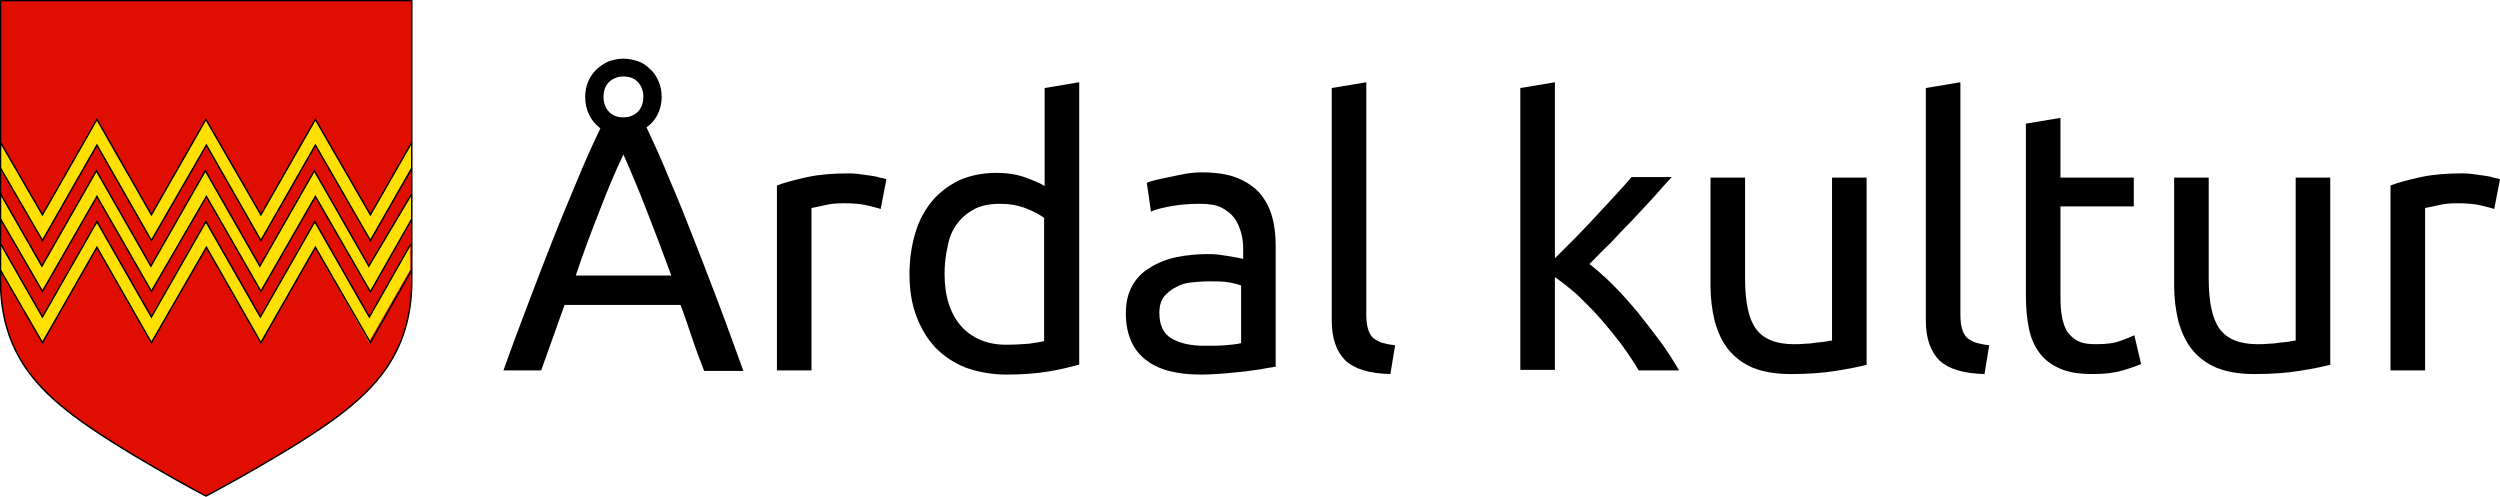
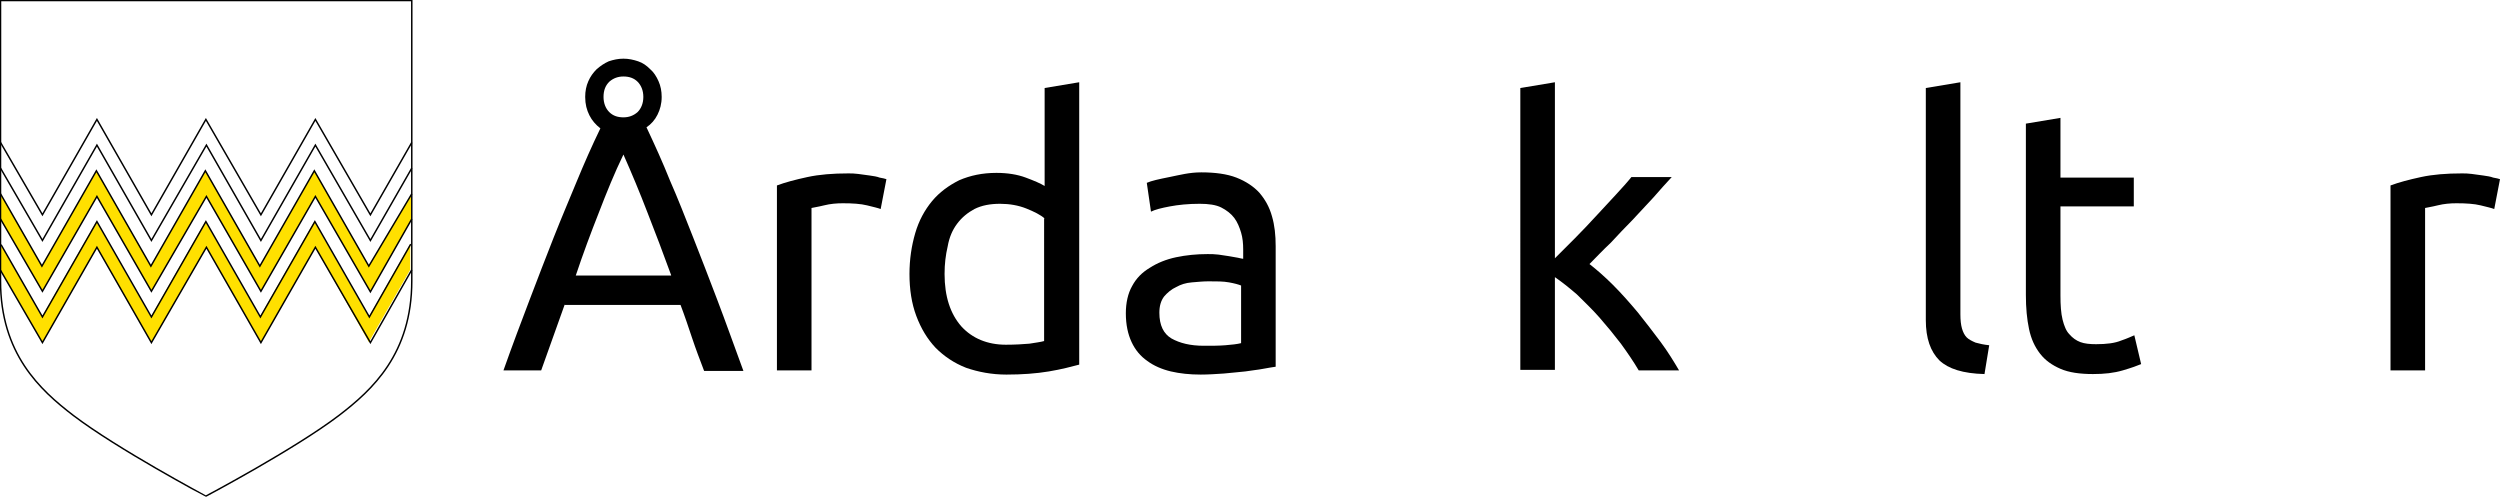
<svg xmlns="http://www.w3.org/2000/svg" xml:space="preserve" style="enable-background:new 0 0 477.2 94.8;" viewBox="0 0 477.2 94.8" y="0px" x="0px" id="Layer_1" version="1.1">
  <style type="text/css">
	.st0{fill-rule:evenodd;clip-rule:evenodd;fill:#E00E00;}
	.st1{fill-rule:evenodd;clip-rule:evenodd;fill:#FFE000;}
	.st2{fill:none;stroke:#000000;stroke-width:0.283;}
	.st3{fill:none;stroke:#000000;stroke-width:0.283;stroke-miterlimit:10;}
</style>
  <g>
    <g>
-       <path d="M14,79.3C7.6,74.4,0.1,67.5,0.1,53.6l0-53.5h78.5l0,53.5c0,13.9-7.5,20.8-13.9,25.7    c-8.4,6.4-25.4,15.4-25.4,15.4S22.4,85.7,14,79.3z" class="st0" id="path4524" />
-       <path d="M28.9,45.9L18.5,27.7L8.1,45.9L0.1,32.1v-4.9L8.1,41l10.4-18.2L28.9,41l10.4-18.2L49.8,41    l10.4-18.2L70.7,41l7.9-13.8v4.9l-7.9,13.8L60.2,27.7L49.8,45.9L39.4,27.7L28.9,45.9z" class="st1" id="path4604" />
      <path d="M28.9,65.4L18.5,47.2L8.1,65.4L0.1,51.5v-4.9l7.9,13.9l10.4-18.2l10.4,18.2l10.4-18.2    l10.4,18.2l10.4-18.2l10.4,18.2l7.9-13.9l0,4.9l-7.9,13.8L60.2,47.2L49.8,65.4L39.4,47.2L28.9,65.4z" class="st1" id="path4608" />
      <path d="M0.1,27.2L8.1,41l10.4-18.2L28.9,41l10.4-18.2L49.8,41l10.4-18.2L70.7,41l7.9-13.8 M78.6,32.1    l-7.9,13.8L60.2,27.7L49.8,45.9L39.4,27.7L28.9,45.9L18.5,27.7L8.1,45.9L0.1,32.1" class="st2" id="path4596" />
      <path d="M28.9,55.6L18.5,37.5L8.1,55.6L0.1,41.8V37l7.9,13.8l10.4-18.2l10.4,18.2l10.4-18.2l10.4,18.2    l10.4-18.2l10.4,18.2L78.6,37v4.8l-7.9,13.9L60.2,37.5L49.8,55.6L39.4,37.5L28.9,55.6z" class="st1" id="path4606" />
      <path d="M0.1,37l7.9,13.8l10.4-18.2l10.4,18.2l10.4-18.2l10.4,18.2l10.4-18.2l10.4,18.2L78.6,37     M78.6,41.8l-7.9,13.9L60.2,37.5L49.8,55.6L39.4,37.5L28.9,55.6L18.5,37.5L8.1,55.6L0.1,41.8" class="st2" id="path4598" />
      <path d="M0.2,46.7l7.9,13.8l10.4-18.2l10.4,18.2l10.4-18.2l10.4,18.2l10.4-18.2l10.4,18.2l7.9-13.9     M78.6,51.5l-7.9,13.9L60.2,47.2L49.8,65.4L39.4,47.2L28.9,65.4L18.5,47.2L8.1,65.4L0.1,51.6" class="st3" id="path4600" />
      <path d="M14,79.3C7.6,74.4,0.1,67.5,0.1,53.6l0-53.5h78.5l0,53.5c0,13.9-7.5,20.8-13.9,25.7    c-8.4,6.4-25.4,15.4-25.4,15.4S22.4,85.7,14,79.3z" class="st2" id="path4602" />
    </g>
    <g>
      <path d="M107.8,58.1l-4.5,12.6h-7.2c1.7-4.8,3.4-9.3,5-13.5c1.6-4.2,3.1-8.1,4.6-11.9c1.5-3.8,3-7.3,4.4-10.7    c1.4-3.4,2.9-6.8,4.5-10.1c-0.9-0.7-1.6-1.5-2.1-2.5c-0.5-1-0.8-2.1-0.8-3.5c0-1.1,0.2-2.1,0.6-3c0.4-0.9,0.9-1.6,1.6-2.3    c0.7-0.6,1.4-1.1,2.3-1.5c0.9-0.3,1.8-0.5,2.8-0.5s1.9,0.2,2.8,0.5c0.9,0.3,1.6,0.8,2.3,1.5c0.7,0.6,1.2,1.4,1.6,2.3    c0.4,0.9,0.6,1.9,0.6,3c0,1.3-0.3,2.4-0.8,3.4c-0.5,1-1.2,1.8-2.1,2.4c1.6,3.4,3.1,6.7,4.5,10.2c1.5,3.4,2.9,7,4.4,10.8    s3,7.7,4.6,11.9s3.2,8.7,5,13.6h-7.5c-0.8-2.1-1.6-4.2-2.3-6.3c-0.7-2.1-1.4-4.2-2.2-6.3H107.8z M128.1,52.5    c-1.5-4.1-3-8.1-4.5-11.9c-1.5-3.9-3-7.5-4.6-11.1c-1.7,3.5-3.2,7.2-4.7,11.1c-1.5,3.8-3,7.8-4.4,12H128.1z M122.8,18.5    c0-1.2-0.4-2.2-1.1-2.9c-0.7-0.7-1.6-1-2.7-1c-1,0-1.9,0.3-2.7,1c-0.7,0.7-1.1,1.6-1.1,2.9c0,1.2,0.4,2.2,1.1,2.9    c0.7,0.7,1.6,1,2.7,1c1,0,1.9-0.3,2.7-1C122.4,20.7,122.8,19.7,122.8,18.5z" />
      <path d="M161.9,33.1c0.6,0,1.2,0,1.9,0.1c0.7,0.1,1.5,0.2,2.2,0.3c0.7,0.1,1.4,0.2,1.9,0.4c0.6,0.1,1,0.2,1.3,0.3l-1.1,5.7    c-0.5-0.2-1.4-0.4-2.6-0.7c-1.2-0.3-2.8-0.4-4.6-0.4c-1.2,0-2.4,0.1-3.6,0.4c-1.2,0.3-2,0.4-2.4,0.5v31h-6.6V35.4    c1.6-0.6,3.5-1.1,5.8-1.6C156.4,33.3,159,33.1,161.9,33.1z" />
      <path d="M199.4,16.8l6.6-1.1v53.9c-1.5,0.4-3.4,0.9-5.8,1.3c-2.4,0.4-5.1,0.6-8.1,0.6c-2.8,0-5.4-0.5-7.7-1.3    c-2.3-0.9-4.2-2.2-5.8-3.8c-1.6-1.7-2.8-3.7-3.7-6.1c-0.9-2.4-1.3-5.1-1.3-8c0-2.8,0.4-5.4,1.1-7.8c0.7-2.4,1.8-4.4,3.2-6.1    s3.2-3,5.2-4c2.1-0.9,4.4-1.4,7.1-1.4c2.1,0,4,0.3,5.6,0.9s2.8,1.1,3.6,1.6V16.8z M199.4,41.7c-0.8-0.7-2-1.3-3.5-1.9    c-1.5-0.6-3.2-0.9-5-0.9c-1.9,0-3.5,0.3-4.9,1c-1.3,0.7-2.4,1.6-3.3,2.8c-0.9,1.2-1.5,2.6-1.8,4.3c-0.4,1.7-0.6,3.4-0.6,5.3    c0,4.3,1.1,7.6,3.2,10c2.1,2.3,5,3.5,8.5,3.5c1.8,0,3.3-0.1,4.5-0.2c1.2-0.2,2.1-0.3,2.8-0.5V41.7z" />
      <path d="M229.3,32.9c2.6,0,4.9,0.3,6.7,1c1.8,0.7,3.3,1.7,4.4,2.9c1.1,1.3,1.9,2.7,2.4,4.5c0.5,1.7,0.7,3.6,0.7,5.7v23    c-0.6,0.1-1.4,0.2-2.4,0.4c-1,0.2-2.2,0.3-3.4,0.5c-1.3,0.1-2.7,0.3-4.1,0.4c-1.5,0.1-3,0.2-4.4,0.2c-2.1,0-4-0.2-5.7-0.6    c-1.7-0.4-3.3-1.1-4.5-2c-1.3-0.9-2.3-2.1-3-3.6c-0.7-1.5-1.1-3.3-1.1-5.5c0-2,0.4-3.8,1.2-5.2c0.8-1.5,1.9-2.6,3.4-3.5    c1.4-0.9,3.1-1.6,5-2c1.9-0.4,3.9-0.6,6-0.6c0.7,0,1.3,0,2.1,0.1c0.7,0.1,1.4,0.2,2,0.3c0.6,0.1,1.2,0.2,1.7,0.3    c0.5,0.1,0.8,0.2,1,0.2v-1.8c0-1.1-0.1-2.2-0.4-3.2s-0.7-2-1.3-2.8c-0.6-0.8-1.5-1.5-2.5-2s-2.4-0.7-4.1-0.7    c-2.2,0-4.1,0.2-5.7,0.5c-1.6,0.3-2.8,0.6-3.6,1l-0.8-5.5c0.9-0.4,2.3-0.7,4.3-1.1S227,32.9,229.3,32.9z M229.8,66    c1.6,0,2.9,0,4.1-0.1c1.2-0.1,2.2-0.2,3-0.4v-11c-0.5-0.2-1.2-0.4-2.3-0.6c-1.1-0.2-2.3-0.2-3.9-0.2c-1,0-2,0.1-3.2,0.2    s-2.1,0.4-3,0.9c-0.9,0.4-1.7,1.1-2.3,1.8c-0.6,0.8-0.9,1.8-0.9,3.1c0,2.4,0.8,4,2.3,4.9C225.2,65.5,227.2,66,229.8,66z" />
-       <path d="M265.4,71.4c-4.1-0.1-6.9-1-8.6-2.6c-1.7-1.7-2.6-4.2-2.6-7.7V16.8l6.6-1.1V60c0,1.1,0.1,2,0.3,2.7    c0.2,0.7,0.5,1.3,0.9,1.7c0.4,0.4,1,0.7,1.7,1c0.7,0.2,1.6,0.4,2.6,0.5L265.4,71.4z" />
      <path d="M303.4,50.4c1.4,1.1,2.9,2.4,4.5,4c1.6,1.6,3.1,3.3,4.7,5.2c1.5,1.9,3,3.8,4.4,5.7c1.4,1.9,2.5,3.7,3.5,5.4h-7.7    c-1-1.7-2.1-3.3-3.4-5.1c-1.3-1.7-2.7-3.4-4.1-5s-2.9-3-4.3-4.4c-1.5-1.3-2.9-2.4-4.2-3.3v17.7h-6.6V16.8l6.6-1.1v33.6    c1.1-1.1,2.4-2.4,3.8-3.8c1.4-1.4,2.7-2.8,4-4.2c1.3-1.4,2.6-2.8,3.8-4.1c1.2-1.3,2.2-2.4,3-3.4h7.7c-1.1,1.2-2.3,2.5-3.5,3.9    c-1.3,1.4-2.6,2.8-4,4.3c-1.4,1.4-2.8,2.9-4.1,4.3C305.9,47.8,304.6,49.2,303.4,50.4z" />
-       <path d="M356.4,69.6c-1.5,0.4-3.5,0.8-6,1.2c-2.5,0.4-5.4,0.6-8.6,0.6c-2.8,0-5.2-0.4-7.2-1.2c-1.9-0.8-3.5-2-4.7-3.5    c-1.2-1.5-2-3.3-2.6-5.4c-0.5-2.1-0.8-4.3-0.8-6.8V33.9h6.6v19.3c0,4.5,0.7,7.7,2.1,9.6c1.4,1.9,3.8,2.9,7.2,2.9    c0.7,0,1.4,0,2.2-0.1c0.8,0,1.5-0.1,2.1-0.2c0.7-0.1,1.3-0.1,1.8-0.2c0.5-0.1,0.9-0.2,1.2-0.2V33.9h6.6V69.6z" />
      <path d="M378.8,71.4c-4.1-0.1-6.9-1-8.6-2.6c-1.7-1.7-2.6-4.2-2.6-7.7V16.8l6.6-1.1V60c0,1.1,0.1,2,0.3,2.7    c0.2,0.7,0.5,1.3,0.9,1.7c0.4,0.4,1,0.7,1.7,1c0.7,0.2,1.6,0.4,2.6,0.5L378.8,71.4z" />
      <path d="M393.3,33.9h14v5.5h-14v17c0,1.8,0.1,3.4,0.4,4.6c0.3,1.2,0.7,2.2,1.3,2.8c0.6,0.7,1.3,1.2,2.1,1.5s1.8,0.4,3,0.4    c2,0,3.6-0.2,4.8-0.7c1.2-0.4,2-0.8,2.5-1l1.3,5.5c-0.7,0.3-1.8,0.7-3.5,1.2c-1.7,0.5-3.5,0.7-5.7,0.7c-2.5,0-4.6-0.3-6.2-1    s-2.9-1.6-3.9-2.9c-1-1.3-1.7-2.8-2.1-4.7c-0.4-1.9-0.6-4-0.6-6.5V23.6l6.6-1.1V33.9z" />
-       <path d="M444.9,69.6c-1.5,0.4-3.5,0.8-6,1.2c-2.5,0.4-5.4,0.6-8.6,0.6c-2.8,0-5.2-0.4-7.2-1.2c-1.9-0.8-3.5-2-4.7-3.5    c-1.2-1.5-2-3.3-2.6-5.4c-0.5-2.1-0.8-4.3-0.8-6.8V33.9h6.6v19.3c0,4.5,0.7,7.7,2.1,9.6c1.4,1.9,3.8,2.9,7.2,2.9    c0.7,0,1.4,0,2.2-0.1c0.8,0,1.5-0.1,2.1-0.2c0.7-0.1,1.3-0.1,1.8-0.2c0.5-0.1,0.9-0.2,1.2-0.2V33.9h6.6V69.6z" />
      <path d="M469.9,33.1c0.6,0,1.2,0,1.9,0.1c0.7,0.1,1.5,0.2,2.2,0.3c0.7,0.1,1.4,0.2,1.9,0.4c0.6,0.1,1,0.2,1.3,0.3l-1.1,5.7    c-0.5-0.2-1.4-0.4-2.6-0.7c-1.2-0.3-2.8-0.4-4.6-0.4c-1.2,0-2.4,0.1-3.6,0.4c-1.2,0.3-2,0.4-2.4,0.5v31h-6.6V35.4    c1.6-0.6,3.5-1.1,5.8-1.6C464.4,33.3,467,33.1,469.9,33.1z" />
    </g>
  </g>
</svg>